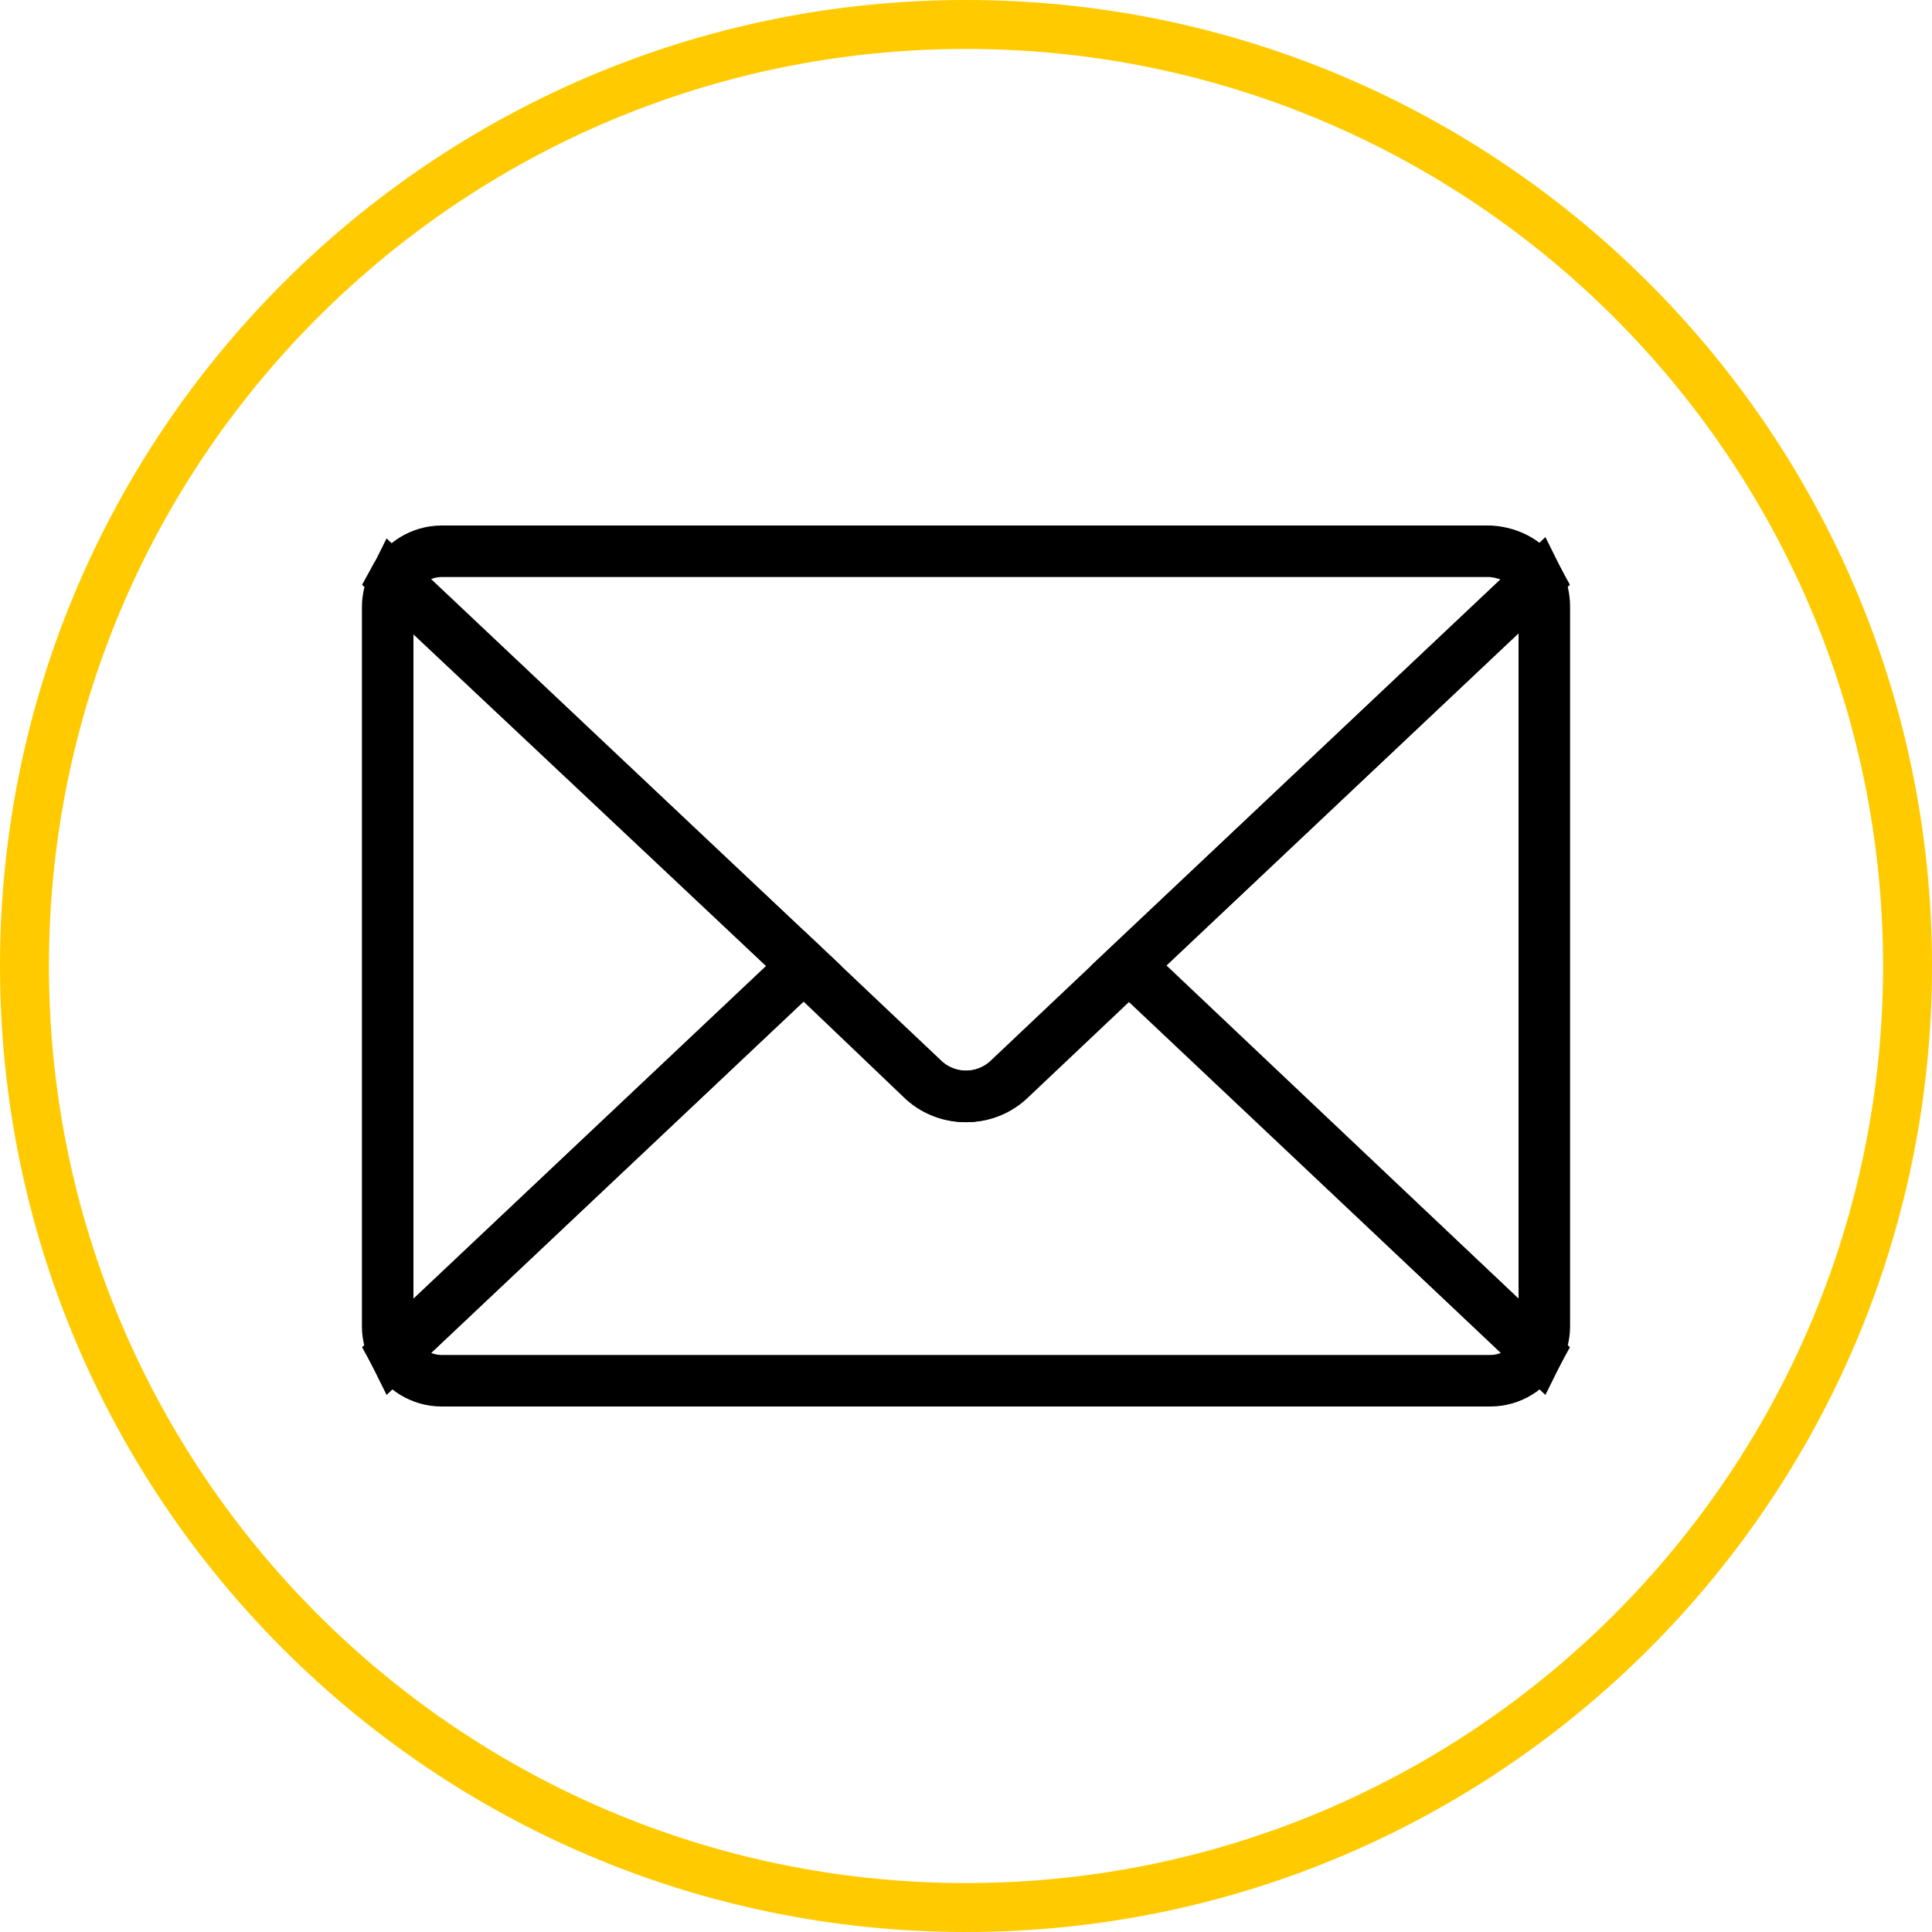
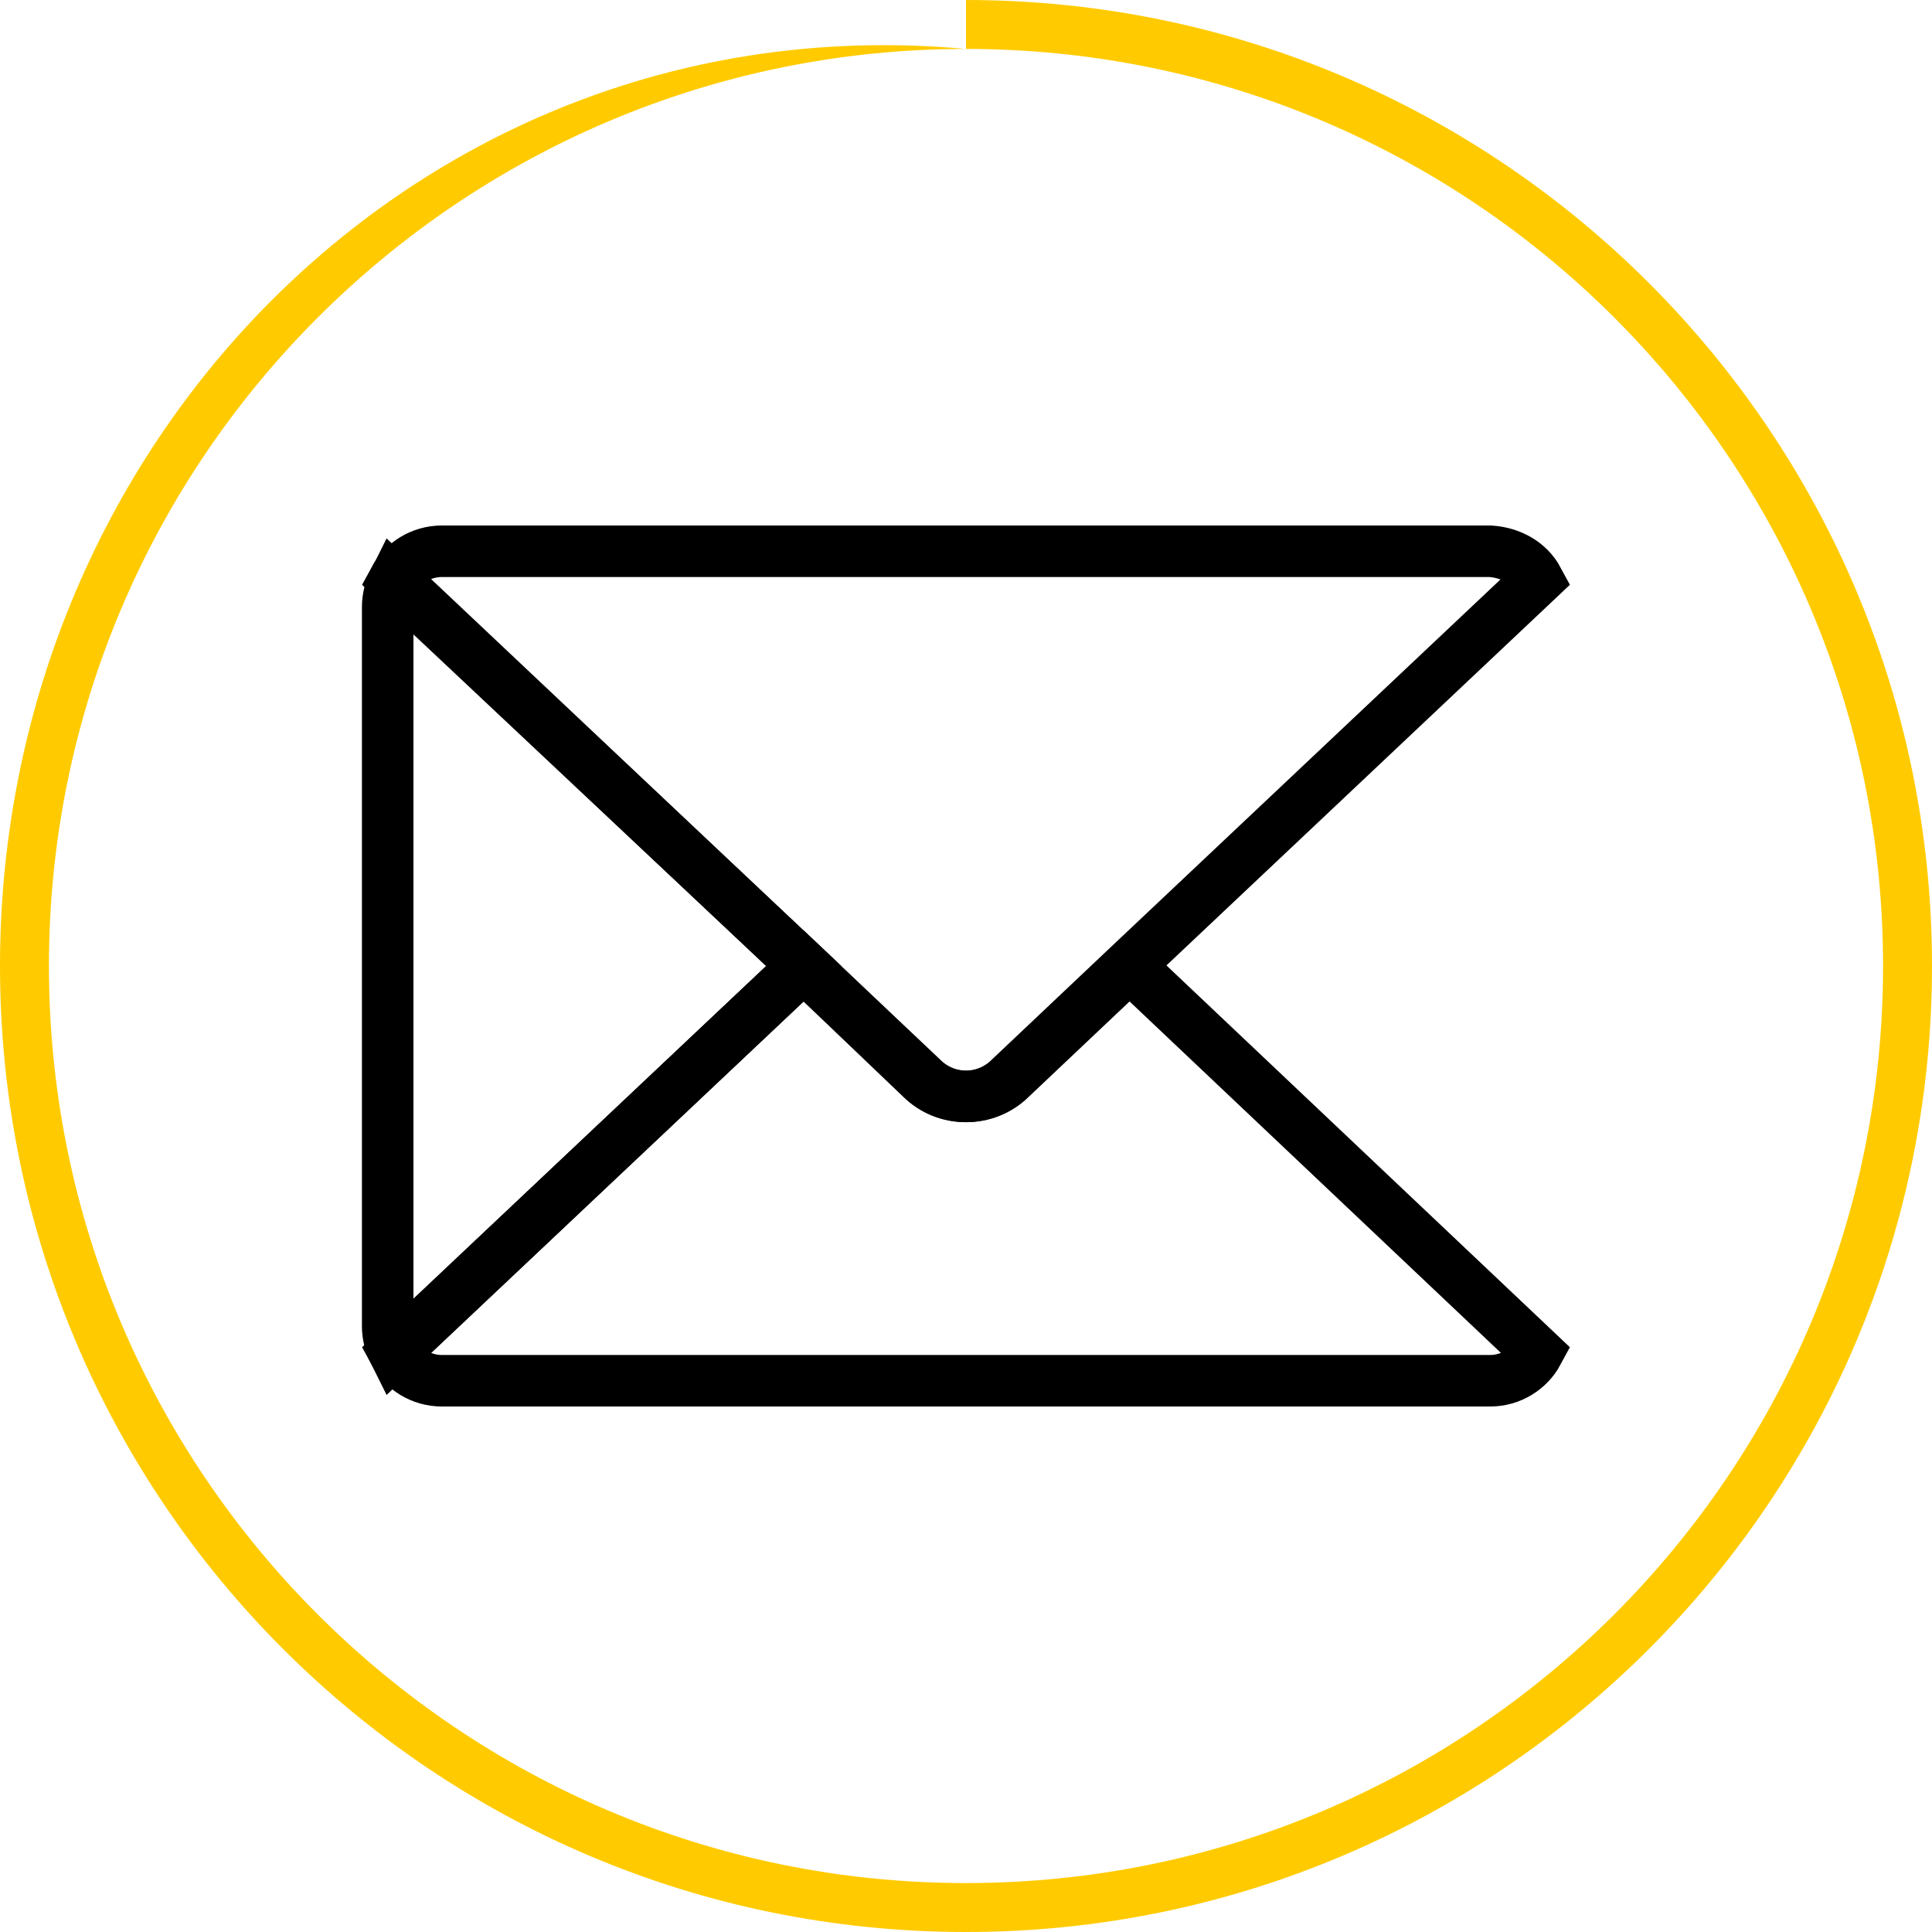
<svg xmlns="http://www.w3.org/2000/svg" version="1.1" id="Livello_1" x="0px" y="0px" viewBox="0 0 150 150" style="enable-background:new 0 0 150 150;" xml:space="preserve">
  <style type="text/css">
	.st0{fill:#FFCB00;}
	.st1{fill:none;stroke:#000000;stroke-width:4;stroke-miterlimit:10;}
</style>
-   <path class="st0" d="M75,3.8c39.3,0,71.2,31.9,71.2,71.2s-31.9,71.2-71.2,71.2S3.8,114.3,3.8,75S35.7,3.8,75,3.8 M75,0  C33.6,0,0,33.6,0,75s33.6,75,75,75s75-33.6,75-75S116.4,0,75,0L75,0z" />
+   <path class="st0" d="M75,3.8c39.3,0,71.2,31.9,71.2,71.2s-31.9,71.2-71.2,71.2S3.8,114.3,3.8,75S35.7,3.8,75,3.8 C33.6,0,0,33.6,0,75s33.6,75,75,75s75-33.6,75-75S116.4,0,75,0L75,0z" />
  <g>
-     <path class="st1" d="M119.9,47.1v55.9c0,0.7-0.2,1.4-0.5,2L87.6,75l31.8-30C119.7,45.6,119.9,46.3,119.9,47.1z" />
    <path class="st1" d="M62.4,75l-31.8,30c-0.3-0.6-0.5-1.3-0.5-2V47.1c0-0.7,0.2-1.4,0.5-2L62.4,75z" />
    <path class="st1" d="M119.4,45L87.6,75l-9.2,8.7c-1.9,1.9-5,1.9-6.9,0L62.4,75L30.6,45c0.7-1.3,2.1-2.2,3.7-2.2h81.4   C117.3,42.9,118.7,43.7,119.4,45z" />
    <path class="st1" d="M119.4,105c-0.7,1.3-2.1,2.2-3.7,2.2H34.3c-1.6,0-3-0.9-3.7-2.2l31.8-30l9.2,8.7c1.9,1.9,5,1.9,6.9,0l9.2-8.7   L119.4,105z" />
  </g>
</svg>